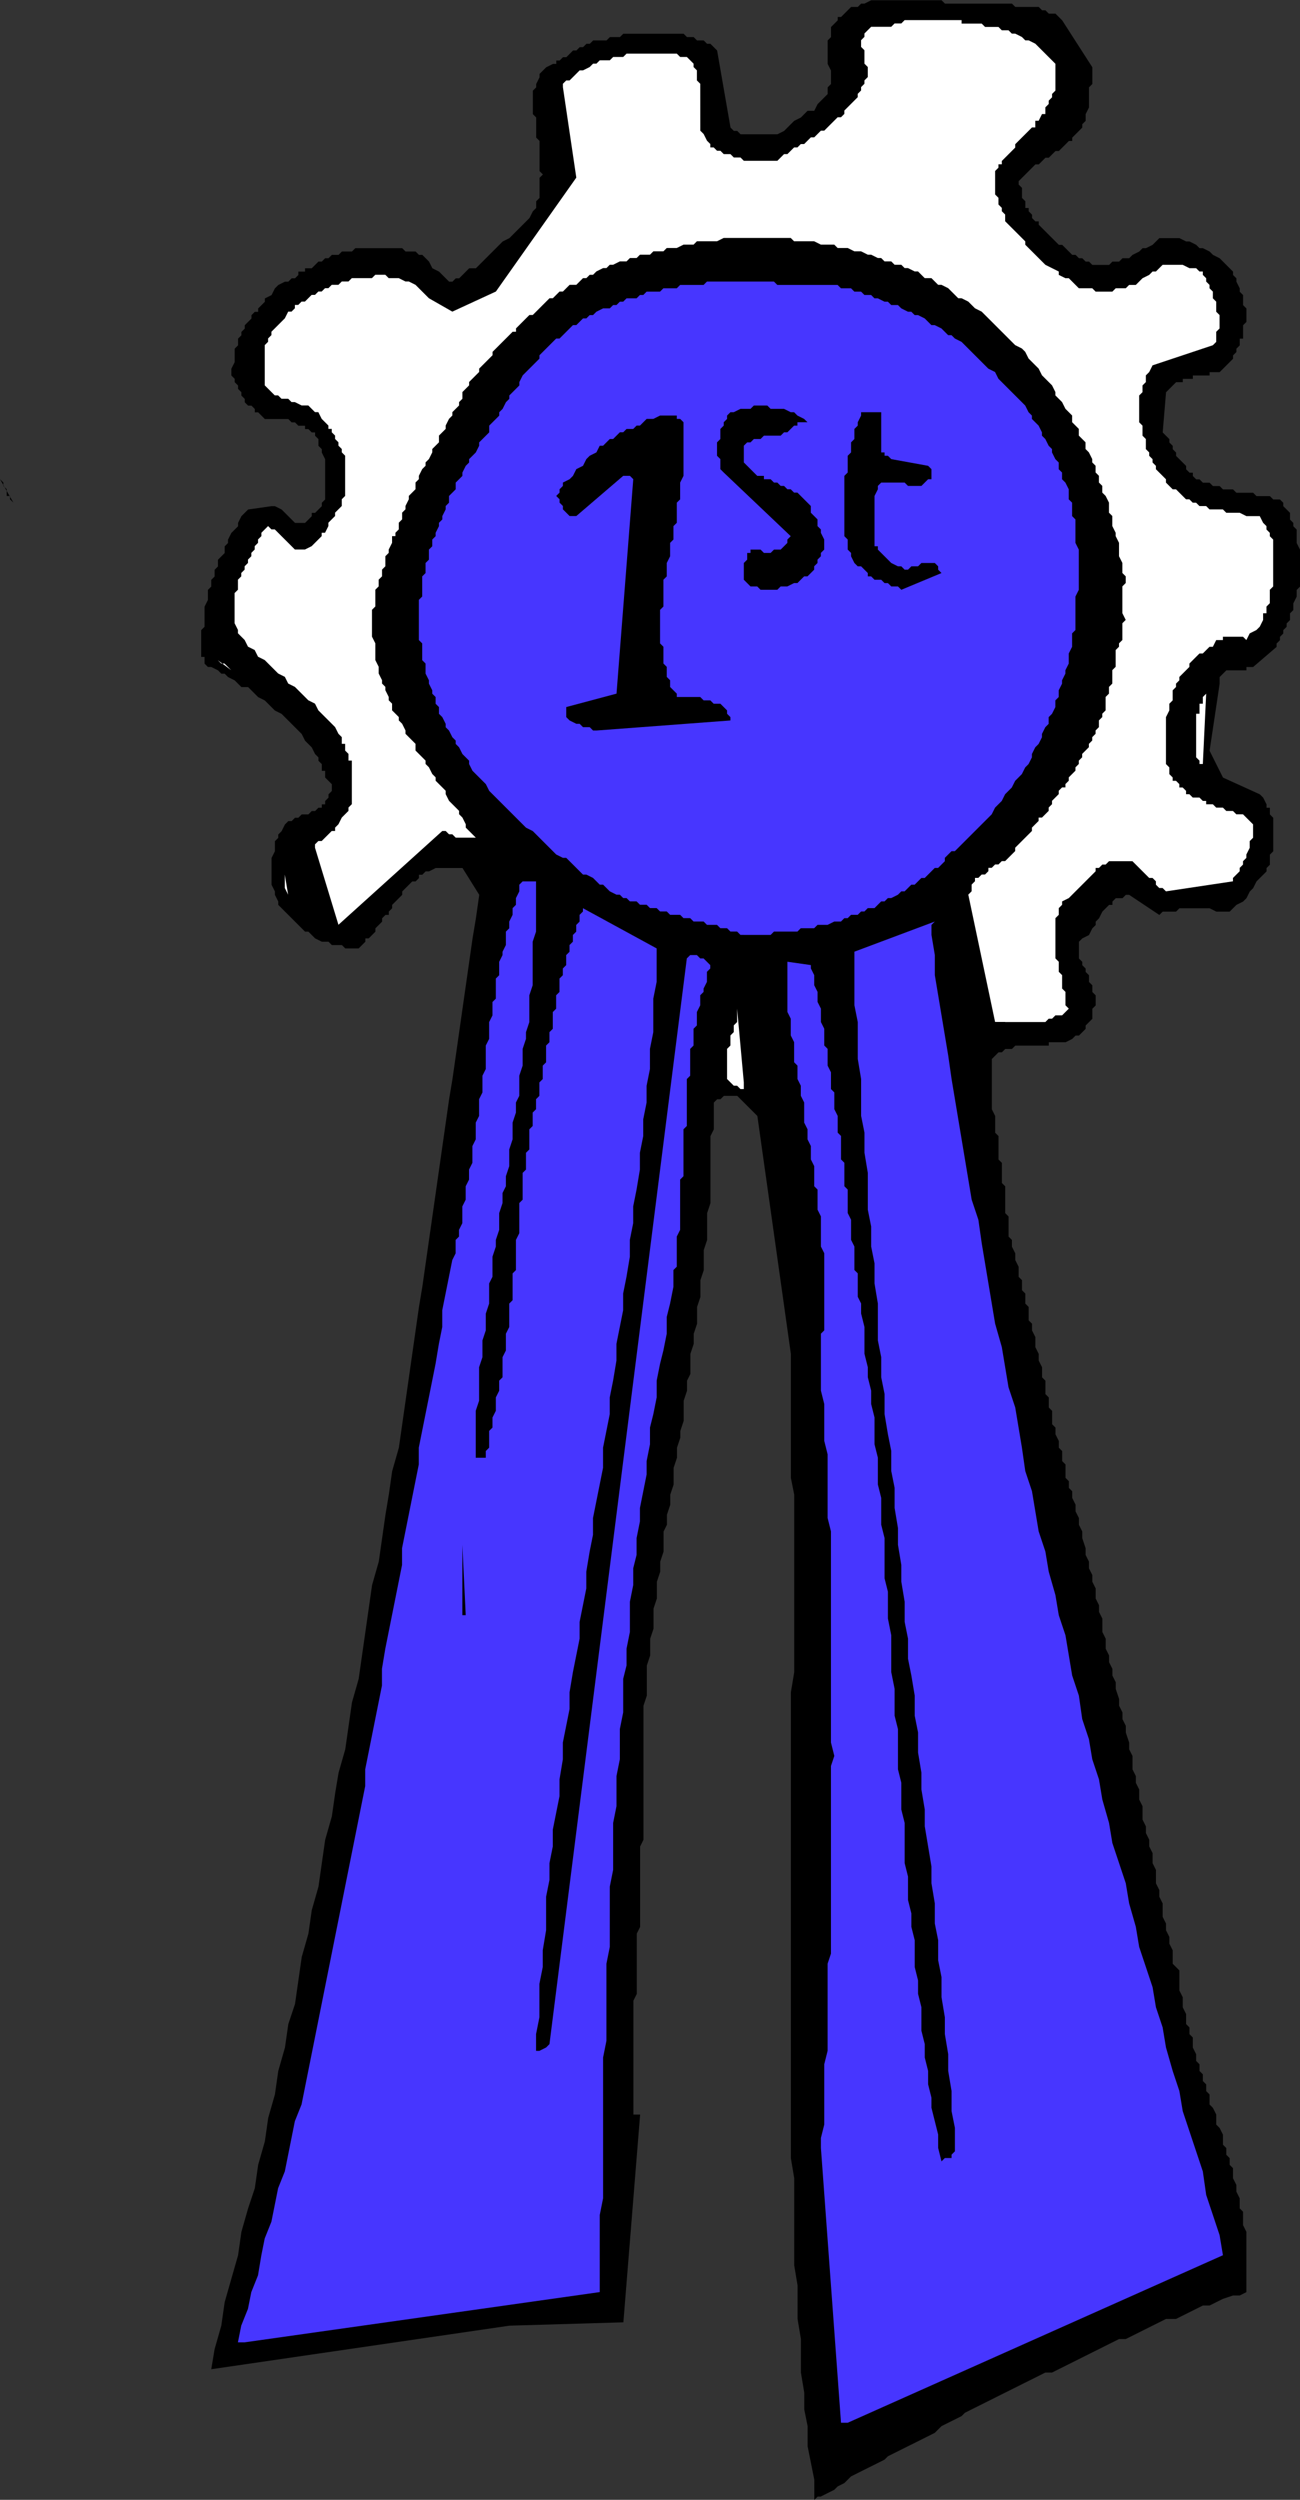
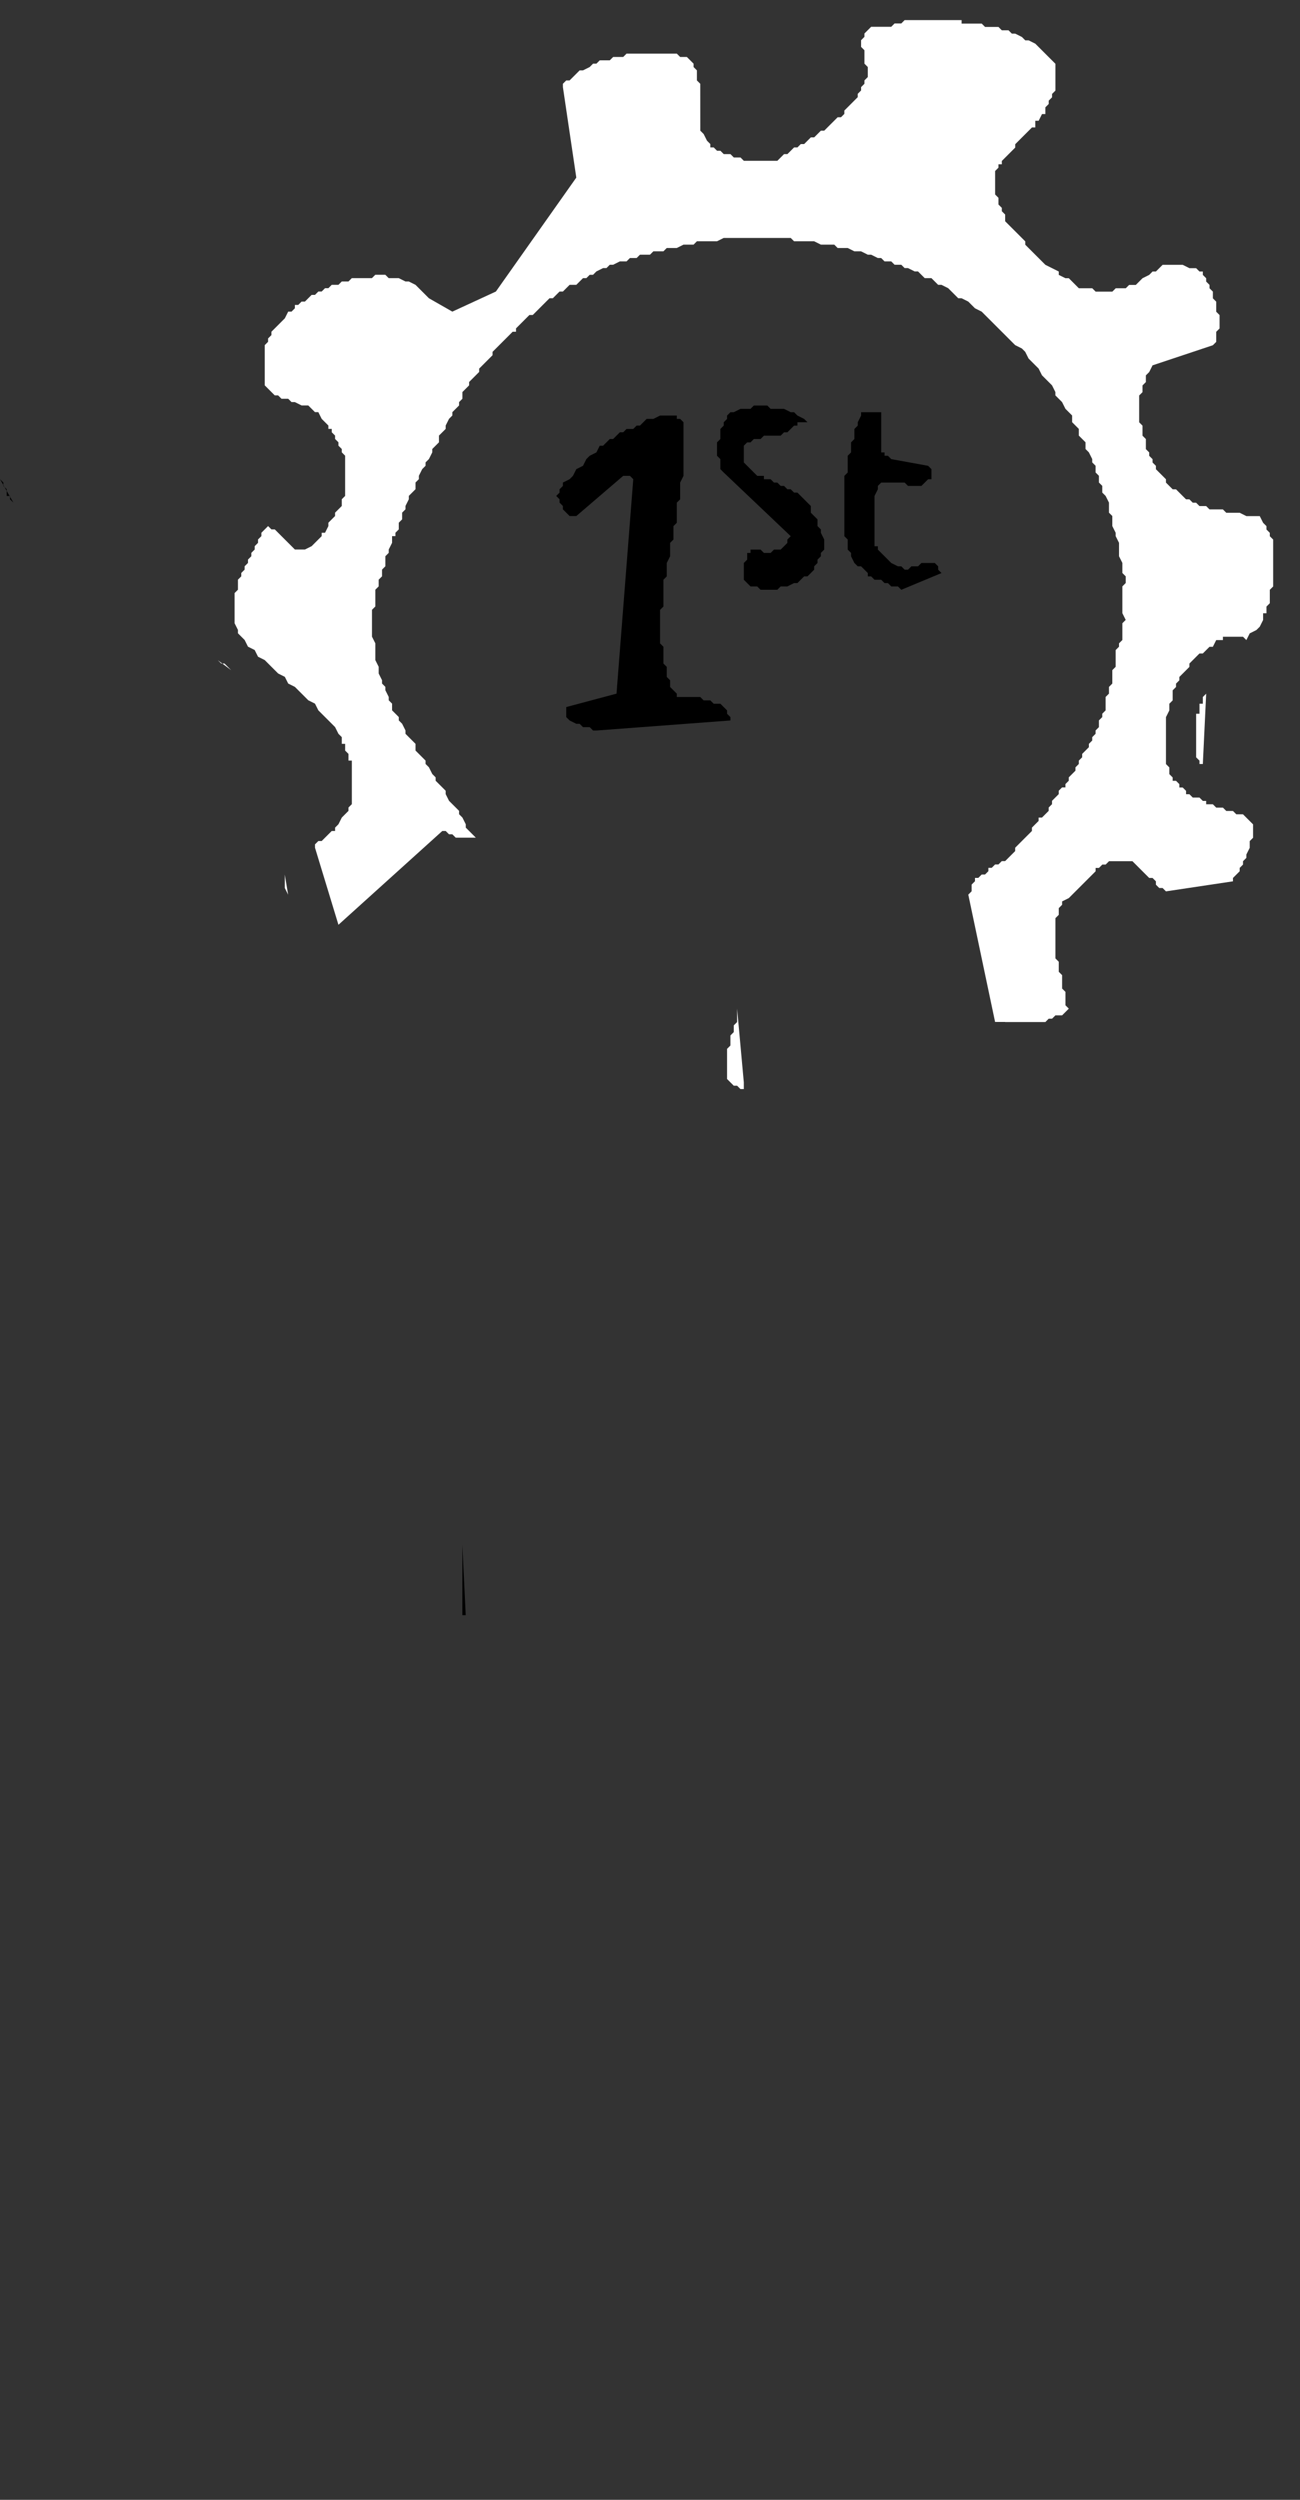
<svg xmlns="http://www.w3.org/2000/svg" width="388" height="746" version="1.2">
  <rect width="100%" height="100%" fill="#333333" stroke="none" />
  <g fill="none" fill-rule="evenodd" stroke-linecap="square" stroke-linejoin="bevel" font-family="'Sans Serif'" font-size="12.5" font-weight="400">
-     <path fill="#000" d="m245 745 2-1 2-1 1-1 2-1 2-2 2-1 2-1 2-1 2-1 2-1 1-1 2-1 2-1 2-1 2-1 2-1 2-1 2-1 2-2 2-1 2-1 2-1 1-1 2-1 2-1 2-1 2-1 2-1 2-1 2-1 2-1 2-1 2-1 2-1 2-1h2l2-1 2-1 2-1 2-1 2-1 2-1 2-1 2-1 2-1 2-1h2l2-1 2-1 2-1 2-1 2-1 2-1h3l2-1 2-1 2-1 2-1h2l2-1 2-1 3-1h2l2-1v-18l-1-2v-4l-1-1v-3l-1-2v-2l-1-2v-3l-1-1v-2l-1-1v-2l-1-1v-3l-1-2-1-1v-3l-1-2-1-1v-3l-1-1v-2l-1-1v-2l-1-1v-2l-1-1v-2l-1-2v-3l-1-1v-2l-1-1v-3l-1-2v-3l-1-2v-6l-1-1-1-1v-4l-1-2v-2l-1-2v-2l-1-2v-4l-1-2v-2l-1-2v-4l-1-2v-3l-1-2v-2l-1-2v-2l-1-2v-4l-1-2v-3l-1-2v-2l-1-2v-4l-1-2v-2l-1-3v-2l-1-2v-2l-1-2v-2l-1-3v-2l-1-2v-2l-1-2v-2l-1-2v-3l-1-2v-4l-1-2v-2l-1-2v-3l-1-2v-2l-1-2v-2l-1-2v-2l-1-3v-2l-1-2v-2l-1-2v-2l-1-2v-2l-1-1v-2l-1-1v-4l-1-1v-3l-1-1v-2l-1-2v-2l-1-1v-4l-1-1v-3l-1-1v-4l-1-1v-3l-1-2v-2l-1-2v-3l-1-2v-2l-1-1v-4l-1-1v-3l-1-1v-3l-1-1v-3l-1-2v-2l-1-2v-2l-1-1v-6l-1-1v-8l-1-1v-6l-1-1v-7l-1-1v-5l-1-2v-15l1-1 1-1h1l1-1h2l1-1h10v-1h5l2-1 1-1h1l1-1 1-1v-1l1-1 1-1v-3l1-1v-3l-1-1v-2l-1-1v-2l-1-1v-1l-1-1v-1l-1-1v-5l1-1 2-1 1-2 1-1v-1l1-1 1-2 1-1 1-1h1v-1l1-1h2l1-1h1l9 6 1-1h4l1-1h9l2 1h4l1-1 1-1 2-1 1-1 1-2 1-1 1-2 1-1 2-2v-1l1-1v-3l1-1v-10l-1-1v-2h-1v-1l-1-2-1-1-11-5-4-8 3-20v-2l1-1 1-1h6v-1h2l7-6v-1l1-1v-1l1-1v-1l1-1v-1l1-1v-2l1-1v-2l1-2v-2l1-1v-11l-1-2v-4l-1-1v-1l-1-1v-2l-1-1-1-1v-1l-1-1h-2l-1-1h-4l-1-1h-5l-1-1h-3l-1-1h-2l-1-1h-2l-1-1h-1l-1-1v-1h-1l-1-1v-1l-1-1-1-1-1-1v-1l-1-1v-1l-1-1v-1l-1-1-1-1 1-12 1-1 1-1 1-1h2v-1h3v-1h5v-1h3l1-1 1-1 1-1 1-1v-1l1-1v-1l1-1v-2h1v-4l1-1v-4l-1-1v-3l-1-1v-1l-1-2v-1l-1-1v-1l-2-2-1-1-1-1-2-1-1-1-2-1h-1l-1-1-2-1h-1l-2-1h-6l-1 1-1 1-2 1h-1l-1 1-2 1-1 1h-2l-1 1h-2l-1 1h-5l-1-1h-1l-1-1h-1l-1-1h-1l-1-1-1-1-1-1h-1l-1-1-1-1-2-2-1-1-1-1v-1h-1l-1-1v-1l-1-1v-1h-1v-2l-1-1v-3l-1-1v-1l1-1 2-2 1-1 1-1h1l1-1 1-1h1l1-1 1-1h1l1-1 1-1 1-1h1v-1l1-1 1-1 1-1v-1l1-1v-2l1-2v-6l1-1v-5l-9-14-1-1-1-1h-2l-1-1h-1l-1-1h-7l-1-1h-20l-1-1h-21l-2 1h-1l-1 1h-2l-1 1-1 1-1 1h-1v1l-1 1-1 1v3l-1 1v7l1 2v4l-1 1v2l-1 1-1 1-1 1-1 2h-2l-1 1-1 1-2 1-1 1-1 1-1 1-2 1h-11l-1-1h-1l-1-1-4-23-1-1-1-1h-1l-1-1h-2l-1-1h-2l-1-1h-18l-1 1h-3l-1 1h-4l-1 1h-1l-1 1h-1l-1 1h-1l-1 1-1 1h-1l-1 1h-1v1h-1l-2 1-1 1-1 1v1l-1 2v1l-1 1v7l1 1v6l1 1v9l1 1-1 1v6l-1 1v2l-1 1-1 2-1 1-1 1-1 1-1 1-1 1-1 1-2 1-1 1-1 1-1 1-1 1-1 1-1 1-1 1-1 1h-2l-1 1-1 1-1 1h-1l-1 1h-1l-1-1-1-1-1-1-2-1-1-2-1-1-1-1h-1l-1-1h-3l-1-1h-14l-1 1h-3l-1 1h-2l-1 1h-1l-1 1h-1l-1 1-1 1h-2v1h-2v1l-1 1h-1l-1 1h-1l-2 1-1 1-1 2-2 1v1l-1 1-1 1v1h-1l-1 1v1l-1 1-1 1v1l-1 1v1l-1 1v2l-1 1v4l-1 2v2l1 1v1l1 1v1l1 1v1l1 1v1l1 1h1l1 1v1h1l1 1 1 1h7l1 1h1l1 1h2v1h1l1 1h1v1l1 1v2l1 1v1l1 2v12l-1 1v1l-1 1-1 1h-1v1l-1 1-1 1h-3l-1-1-1-1-1-1-1-1-2-1h-1l-7 1-1 1-1 1-1 2v1l-1 1-1 1-1 2v1l-1 1v2l-1 1-1 1v2l-1 1v2l-1 1v2l-1 1v3l-1 2v6l-1 1v8h1v2l1 1h1l2 1 1 1h1l1 1 2 1 1 1 1 1h2l1 1 1 1 1 1 2 1 1 1 1 1 1 1 2 1 1 1 1 1 1 1 1 1 1 1 1 1 1 2 1 1 1 1 1 2 1 1v1l1 1v2h1v2l1 1 1 1v2l-1 1v1l-1 1v1h-1v1h-1l-1 1h-1l-1 1h-2l-1 1h-1l-1 1h-1l-1 1-1 2-1 1v1l-1 1v3l-1 2v8l1 2v1l1 2v1l2 2 1 1 1 1 1 1 2 2 1 1h1l1 1 1 1 2 1h2l1 1h3l1 1h4l1-1 1-1v-1h1l1-1 1-1v-1l1-1 1-1v-1l1-1h1v-1l1-1v-1l1-1 1-1 1-1v-1l1-1 1-1 1-1h1l1-1v-1h1l1-1h1l2-1h8l5 8-1 7-1 6-1 7-1 7-1 7-1 7-1 7-1 7-1 6-1 7-1 7-1 7-1 7-1 7-1 7-1 7-1 7-1 6-1 7-1 7-1 7-1 7-1 7-1 7-2 7-1 7-1 6-1 7-1 7-2 7-1 7-1 7-1 7-1 7-2 7-1 7-1 7-2 7-1 6-1 7-2 7-1 7-1 7-2 7-1 7-2 7-1 7-1 7-2 6-1 7-2 7-1 7-2 7-1 7-2 7-1 7-2 6-2 7-1 7-2 7-2 7-1 7-2 7-1 6 89-13 34-1 5-62h-2v-34l1-2v-18l1-2v-24l1-2v-40l1-3v-9l1-3v-5l1-3v-6l1-3v-5l1-3v-3l1-3v-6l1-2v-3l1-3v-3l1-3v-5l1-3v-3l1-3v-2l1-3v-6l1-3v-3l1-2v-6l1-3v-3l1-3v-5l1-3v-5l1-3v-6l1-3v-8l1-3v-20l1-2v-8l1-1h1l1-1h4l6 6 10 71v37l1 5v53l-1 6v139l1 6v26l1 6v10l1 6v10l1 6v5l1 5v6l1 5 1 5v6l1-1h1" />
-     <path fill="#4736ff" d="m253 723 112-50-1-6-2-6-2-6-1-7-2-6-2-6-2-6-1-6-2-6-2-7-1-6-2-6-1-6-2-6-2-6-1-6-2-7-1-6-2-6-2-6-1-6-2-7-1-6-2-6-1-6-2-6-1-7-2-6-1-6-1-6-2-6-1-6-2-7-1-6-2-6-1-6-1-6-2-6-1-7-1-6-1-6-2-6-1-6-1-6-2-7-1-6-1-6-1-6-1-6-1-7-2-6-1-6-1-6-1-6-1-6-1-6-1-6-1-7-1-6-1-6-1-6-1-6v-6l-1-6v-3l1-1-24 9v16l1 5v11l1 6v11l1 5v6l1 6v11l1 5v6l1 5v6l1 6v11l1 5v6l1 5v6l1 6 1 5v6l1 5v6l1 6v5l1 6v5l1 6v6l1 5v6l1 5 1 6v6l1 5v6l1 6v5l1 6v5l1 6 1 6v5l1 6v6l1 5v6l1 5v6l1 6v5l1 6v5l1 6v6l1 5v7l-1 1v1h-2l-1 1-1-4v-4l-1-4-1-4v-3l-1-4v-4l-1-4v-4l-1-4v-7l-1-4v-4l-1-4v-8l-1-4v-4l-1-4v-7l-1-4v-12l-1-4v-8l-1-4v-12l-1-4v-8l-1-5v-11l-1-5v-8l-1-4v-12l-1-4v-8l-1-4v-8l-1-4v-8l-1-4v-4l-1-4v-3l-1-4v-8l-1-4v-3l-1-2v-7l-1-1v-7l-1-2v-6l-1-2v-7l-1-1v-7l-1-1v-7l-1-1v-5l-1-2v-5l-1-1v-5l-1-2v-5l-1-1v-5l-1-2v-4l-1-2v-3l-1-2v-3l-1-2v-1l-7-1v15l1 2v5l1 2v6l1 1v4l1 2v3l1 2v6l1 2v3l1 2v4l1 2v6l1 1v6l1 2v9l1 2v23l-1 1v17l1 4v11l1 4v19l1 4v63l1 4-1 3v56l-1 3v26l-1 4v18l-1 4v3l6 82h2M73 699l106-15v-23l1-5v-42l1-5v-23l1-5v-18l1-5v-14l1-5v-9l1-5v-9l1-5v-10l1-4v-5l1-5v-9l1-5v-5l1-4v-5l1-5v-4l1-5 1-5v-4l1-5v-5l1-4 1-5v-5l1-5 1-4 1-5v-5l1-4 1-5v-5l1-1v-9l1-2v-15l1-1v-14l1-1v-14l1-1v-8l1-1v-5l1-1v-4l1-2v-3l1-1v-1l1-2v-3l1-1v-1l-1-1-1-1h-1l-1-1h-2l-1 1-41 324-1 1-2 1h-1v-5l1-5v-10l1-5v-5l1-6v-10l1-5v-5l1-5v-5l1-5 1-5v-5l1-6v-5l1-5 1-5v-5l1-6 1-5 1-5v-5l1-5 1-5v-5l1-6 1-5v-5l1-5 1-5 1-5v-6l1-5 1-5v-5l1-5 1-6v-5l1-5 1-5v-5l1-5 1-6v-5l1-5v-5l1-5 1-6v-5l1-5v-5l1-5v-5l1-5v-6l1-5v-10l1-5v-10l-22-12v1l-1 1v2l-1 1v2l-1 1v2l-1 1v2l-1 1v3l-1 1v2l-1 1v4l-1 1v4l-1 1v5l-1 1v3l-1 1v5l-1 1v4l-1 1v4l-1 1v3l-1 1v4l-1 1v6l-1 1v5l-1 1v8l-1 1v9l-1 2v9l-1 1v8l-1 1v7l-1 2v5l-1 2v6l-1 1v3l-1 2v4l-1 2v3l-1 1v5l-1 1v2h-3v-14l1-3v-10l1-3v-5l1-3v-5l1-3v-6l1-2v-6l1-3v-2l1-3v-5l1-3v-3l1-2v-3l1-3v-5l1-3v-5l1-3v-3l1-2v-6l1-3v-5l1-3v-2l1-3v-8l1-3v-13l1-3v-15h-4l-1 1v2l-1 2v2l-1 1v2l-1 2v2l-1 1v4l-1 2v1l-1 2v4l-1 1v6l-1 1v4l-1 2v5l-1 2v7l-1 2v5l-1 2v5l-1 2v5l-1 2v5l-1 2v3l-1 2v4l-1 2v5l-1 2v2l-1 1v4l-1 2-1 5-1 5-1 5v5l-1 5-1 6-1 5-1 5-1 5-1 5-1 5v5l-1 5-1 5-1 5-1 5-1 5v5l-1 5-1 5-1 5-1 5-1 5-1 6v5l-1 5-1 5-1 5-1 5-1 5v5l-1 5-1 5-1 5-1 5-1 5-1 5-1 5-1 5-1 5-1 5-1 5-1 5-1 5-1 5-1 5-1 5-1 5-1 5-1 5-2 5-1 5-1 5-1 5-2 5-1 5-1 5-2 5-1 5-1 6-2 5-1 5-2 5-1 5h2" />
    <path fill="#000" d="m139 482-1-21v21h1m1-29 2-14-2 14" />
    <path fill="#fff" d="m222 323-2-22v4l-1 1v2l-1 1v3l-1 1v9l1 1 1 1h1l1 1h1v-2m78-18h12l1-1h1l1-1h2l1-1 1-1-1-1v-4l-1-1v-4l-1-1v-3l-1-1v-12l1-1v-2l1-1v-1l2-1 1-1 1-1 1-1 1-1 1-1 1-1 1-1 1-1v-1h1l1-1h1l1-1h7l1 1 1 1 1 1 1 1 1 1h1l1 1v1l1 1h1l1 1 20-3v-1l1-1 1-1v-1l1-1v-1l1-1v-1l1-2v-2l1-1v-4l-1-1-1-1-1-1h-2l-1-1h-2l-1-1h-2l-1-1h-2v-1h-1l-1-1h-2l-1-1h-1v-1l-1-1h-1v-1l-1-1h-1v-1l-1-1v-2l-1-1v-14l1-2v-2l1-1v-3l1-1v-1l1-1v-1l1-1 1-1 1-1v-1l1-1 1-1 1-1h1l1-1 1-1h1l1-2h2v-1h6l1 1 1-2 2-1 1-1 1-2v-2h1v-2l1-1v-4l1-1v-14l-1-1v-1l-1-1v-1l-1-1-1-2h-4l-2-1h-4l-1-1h-4l-1-1h-2l-1-1h-1l-1-1h-1l-1-1-1-1-1-1h-1l-1-1-1-1v-1l-1-1-1-1-1-1v-1l-1-1v-1l-1-1v-1l-1-1v-3l-1-1v-3l-1-1v-8l1-1v-2l1-1v-2l1-1 1-2 18-6 1-1v-3l1-1v-4l-1-1v-3l-1-1v-2l-1-1v-1l-1-1v-1l-1-1v-1h-1l-1-1h-2l-2-1h-6l-1 1-1 1h-1l-1 1-2 1-1 1-1 1h-2l-1 1h-3l-1 1h-5l-1-1h-4l-1-1-1-1-1-1h-1l-2-1v-1l-2-1-2-1-1-1-1-1-1-1-1-1-1-1-1-1v-1l-1-1-1-1-1-1-1-1-1-1-1-1v-2l-1-1v-1l-1-1v-2l-1-1v-7l1-1v-1h1v-1l1-1 1-1 1-1 1-1v-1l1-1 1-1 1-1 1-1 1-1h1v-2h1l1-2h1v-2l1-1v-1l1-1v-1l1-1v-8l-1-1-1-1-1-1-1-1-1-1-1-1-2-1h-1l-1-1-2-1h-1l-1-1h-2l-1-1h-4l-1-1h-6V6h-17l-1 1h-2l-1 1h-6l-1 1-1 1v1l-1 1v2l1 1v4l1 1v3l-1 1v1l-1 1v1l-1 1v1l-1 1-1 1-1 1-1 1v1l-1 1h-1l-1 1-1 1-1 1-1 1h-1l-1 1-1 1h-1l-1 1-1 1h-1l-1 1h-1l-1 1-1 1h-1l-1 1-1 1h-10l-1-1h-2l-1-1h-2l-1-1h-1l-1-1h-1v-1l-1-1-1-2-1-1V25l-1-1v-3l-1-1v-1l-1-1-1-1h-2l-1-1h-15l-1 1h-3l-1 1h-3l-1 1h-1l-1 1-2 1h-1l-1 1-1 1-1 1h-1l-1 1v1l4 27-24 34-13 6-7-4-1-1-1-1-1-1-1-1-2-1h-1l-2-1h-3l-1-1h-3l-1 1h-6l-1 1h-2l-1 1h-2l-1 1h-1l-1 1h-1l-1 1h-1l-1 1-1 1h-1l-1 1h-1v1l-1 1h-1l-1 2-1 1-2 2-1 1v1l-1 1v1l-1 1v12l1 1 1 1 1 1h1l1 1h2l1 1h1l2 1h2l1 1 1 1h1l1 2 1 1 1 1v1h1v1l1 1v1l1 1v1l1 1v1l1 1v12l-1 1v2l-1 1-1 1v1l-1 1-1 1v1l-1 2h-1v1l-1 1-1 1-1 1-2 1h-3l-1-1-1-1-2-2-1-1-1-1h-1l-1-1-1 1-1 1v1l-1 1v1l-1 1v1l-1 1v1l-1 1v1l-1 1v1l-1 1v1l-1 1v3l-1 1v9l1 2v1l1 1 1 1 1 2 2 1 1 2 2 1 1 1 2 2 1 1 2 1 1 2 2 1 1 1 2 2 1 1 2 1 1 2 1 1 1 1 2 2 1 1 1 2 1 1v2h1v2l1 1v2h1v13l-1 1v1l-1 1-1 1-1 2-1 1v1h-1l-1 1-1 1-1 1h-1l-1 1v1l7 23 31-28h1l1 1h1l1 1h6l-1-1-1-1-1-1v-1l-1-2-1-1v-1l-1-1-1-1-1-1-1-2v-1l-1-1-1-1-1-1v-1l-1-1-1-2-1-1v-1l-1-1-1-1-1-1v-2l-1-1-1-1-1-1v-1l-1-2-1-1v-1l-1-1-1-1v-2l-1-1v-1l-1-2v-1l-1-1v-1l-1-2v-2l-1-2v-5l-1-2v-8l1-1v-5l1-1v-2l1-1v-2l1-1v-3l1-1v-1l1-2v-2h1v-1l1-1v-2l1-1v-2l1-1v-1l1-2v-1l1-1 1-1v-2l1-1v-1l1-2 1-1v-1l1-1 1-2v-1l1-1 1-1v-2l1-1 1-1v-1l1-2 1-1v-1l1-1 1-1v-1l1-1v-2l1-1 1-1v-1l1-1 1-1 1-1v-1l1-1 1-1 1-1 1-1v-1l1-1 1-1 1-1 1-1 1-1 1-1h1v-1l1-1 1-1 1-1 1-1h1l1-1 1-1 1-1 1-1 1-1h1l1-1 1-1h1l1-1 1-1h2l1-1 1-1h1l1-1h1l1-1 2-1h1l1-1h1l2-1h2l1-1h2l1-1h3l1-1h3l1-1h3l2-1h3l1-1h6l2-1h20l1 1h6l2 1h4l1 1h3l2 1h2l2 1h1l2 1h1l1 1h2l1 1h2l1 1h1l2 1h1l1 1 1 1h2l1 1 1 1h1l2 1 1 1 1 1 1 1h1l2 1 1 1 1 1 2 1 1 1 1 1 1 1 2 2 1 1 1 1 1 1 1 1 1 1 2 1 1 1 1 2 1 1 1 1 1 1 1 2 1 1 1 1 1 1 1 2v1l1 1 1 1 1 2 1 1 1 1v2l1 1 1 1v2l1 1 1 1v2l1 1 1 2v1l1 1v2l1 1v2l1 1v2l1 1 1 2v3l1 1v3l1 2v1l1 2v4l1 2v3l1 1v2l-1 1v8l1 2-1 1v5l-1 1v1l-1 1v5l-1 1v4l-1 1v2l-1 1v4l-1 1v1l-1 1v2l-1 1v1l-1 1v1l-1 1v1l-1 1-1 1v1l-1 1v1l-1 1v1l-1 1-1 1v1l-1 1v1h-1l-1 1v1l-1 1-1 1v1l-1 1v1l-1 1-1 1h-1v1l-1 1-1 1v1l-1 1-1 1-1 1-1 1-1 1v1l-1 1-1 1-1 1h-1l-1 1h-1l-1 1h-1v1l-1 1h-1l-1 1h-1v1l-1 1v2l-1 1 8 38h3" />
-     <path fill="#4736ff" d="M222 279h8l1-1h7l1-1h4l1-1h3l2-1h2l1-1h1l1-1h2l1-1h1l1-1h2l1-1 1-1h1l1-1h1l2-1 1-1h1l1-1 1-1h1l1-1 1-1h1l1-1 1-1 1-1h1l1-1 1-1v-1l1-1 1-1h1l1-1 1-1 1-1 1-1 1-1 1-1 1-1 1-1 1-1 1-1 1-1 1-2 1-1 1-1 1-2 1-1 1-1 1-2 1-1 1-1 1-2 1-1 1-2v-1l1-2 1-1 1-2v-1l1-2 1-1v-2l1-1 1-2v-2l1-1v-2l1-2v-1l1-2v-1l1-2v-3l1-2v-4l1-1v-10l1-2v-12l-1-2v-7l-1-1v-4l-1-1v-3l-1-2-1-1v-2l-1-1v-2l-1-1-1-2v-1l-1-1-1-2-1-1v-1l-1-2-1-1-1-1v-1l-1-1-1-2-1-1-1-1-1-1-1-1-1-1-1-1-1-1-1-1-1-2-2-1-1-1-1-1-1-1-1-1-1-1-1-1-1-1-1-1-2-1-1-1h-1l-1-1-1-1-2-1h-1l-1-1-1-1-2-1h-1l-1-1h-1l-2-1-1-1h-2l-1-1h-1l-2-1h-1l-1-1h-2l-1-1h-2l-1-1h-3l-1-1h-18l-1-1h-20l-1 1h-7l-1 1h-4l-1 1h-4l-1 1h-1l-1 1h-3l-1 1h-1l-1 1h-1l-1 1h-2l-2 1-1 1h-1l-1 1h-1l-1 1-1 1h-1l-1 1-1 1-1 1-1 1h-1l-1 1-1 1-1 1-1 1-1 1v1l-1 1-1 1-1 1-1 1-1 1-1 2v1l-1 1-1 1-1 1v1l-1 1-1 2-1 1v1l-1 1-1 1-1 1v2l-1 1-1 1-1 1v1l-1 2-1 1-1 1v1l-1 1-1 2v1l-1 1-1 1v2l-1 1-1 1v2l-1 1v1l-1 2v1l-1 1v1l-1 2v1l-1 1v2l-1 1v3l-1 1v3l-1 1v6l-1 1v12l1 1v5l1 1v3l1 2v1l1 2v1l1 1v2l1 1v2l1 1 1 2v1l1 1 1 2 1 1v1l1 1 1 2 1 1 1 1v1l1 2 1 1 1 1 1 1 1 1 1 2 1 1 1 1 1 1 1 1 1 1 1 1 1 1 1 1 1 1 1 1 1 1 2 1 1 1 1 1 1 1 1 1 1 1 1 1 1 1 2 1h1l1 1 1 1 1 1 1 1 1 1h1l2 1 1 1 1 1h1l1 1 1 1 2 1h1l1 1h1l1 1h2l1 1h2l1 1h2l1 1h2l1 1h3l1 1h2l1 1h3l1 1h3l1 1h2l1 1h2l1 1h1" />
    <path fill="#fff" d="m86 267-1-2v-4l1 6m273-39 1-21-1 1v2h-1v3h-1v13l1 1v1h1" />
    <path fill="#000" d="m178 218 40-3v-1l-1-1v-1l-1-1-1-1h-2l-1-1h-2l-1-1h-7v-1l-1-1-1-1v-2l-1-1v-3l-1-1v-5l-1-1v-10l1-1v-8l1-1v-4l1-2v-4l1-1v-4l1-1v-6l1-1v-5l1-2v-16l-1-1h-1v-1h-5l-2 1h-2l-1 1-1 1h-1l-1 1h-2l-1 1h-1l-1 1-1 1h-1l-1 1-1 1h-1l-1 2-2 1-1 1-1 2-2 1-1 2-1 1-2 1v1l-1 1v1l-1 1 1 1v1l1 1v1l1 1 1 1h2l14-12h2l1 1-5 64-15 4v3l1 1 2 1h1l1 1h2l1 1h1" />
    <path fill="#fff" d="m69 200-1-1-1-1h-1l-1-1 4 3" />
    <path fill="#000" d="M227 176h5l1-1h2l2-1h1l1-1 1-1h1l1-1 1-1v-1l1-1v-1l1-1v-1l1-1v-3l-1-2v-1l-1-1v-2l-1-1-1-1v-2l-1-1-1-1-1-1-1-1h-1l-1-1h-1l-1-1h-1l-1-1h-1l-1-1h-2v-1h-2l-1-1-1-1-1-1-1-1v-5l1-1h1l1-1h2l1-1h5l1-1h1l1-1 1-1h1v-1h3l-1-1-2-1-1-1h-1l-2-1h-4l-1-1h-4l-1 1h-3l-2 1h-1l-1 1v1l-1 1v1l-1 1v3l-1 1v4l1 1v3l1 1 20 19-1 1v1l-1 1-1 1h-2l-1 1h-2l-1-1h-3v1h-1v2l-1 1v5l1 1 1 1h2l1 1m42 0 12-5-1-1v-1l-1-1h-4l-1 1h-2l-1 1h-1l-1-1h-1l-2-1-1-1-1-1-1-1-1-1v-1h-1v-15l1-2v-1l1-1h7l1 1h4l1-1 1-1h1v-3l-1-1-11-2-1-1h-1v-1h-1v-12h-6v1l-1 2v1l-1 1v3l-1 1v3l-1 1v5l-1 1v18l1 1v3l1 1v1l1 2 1 1h1l1 1 1 1v1h1l1 1h2l1 1h1l1 1h2l1 1M4 150l-1-1v-1H2v-2l-1-1v-1l-1-1 4 7" />
  </g>
</svg>